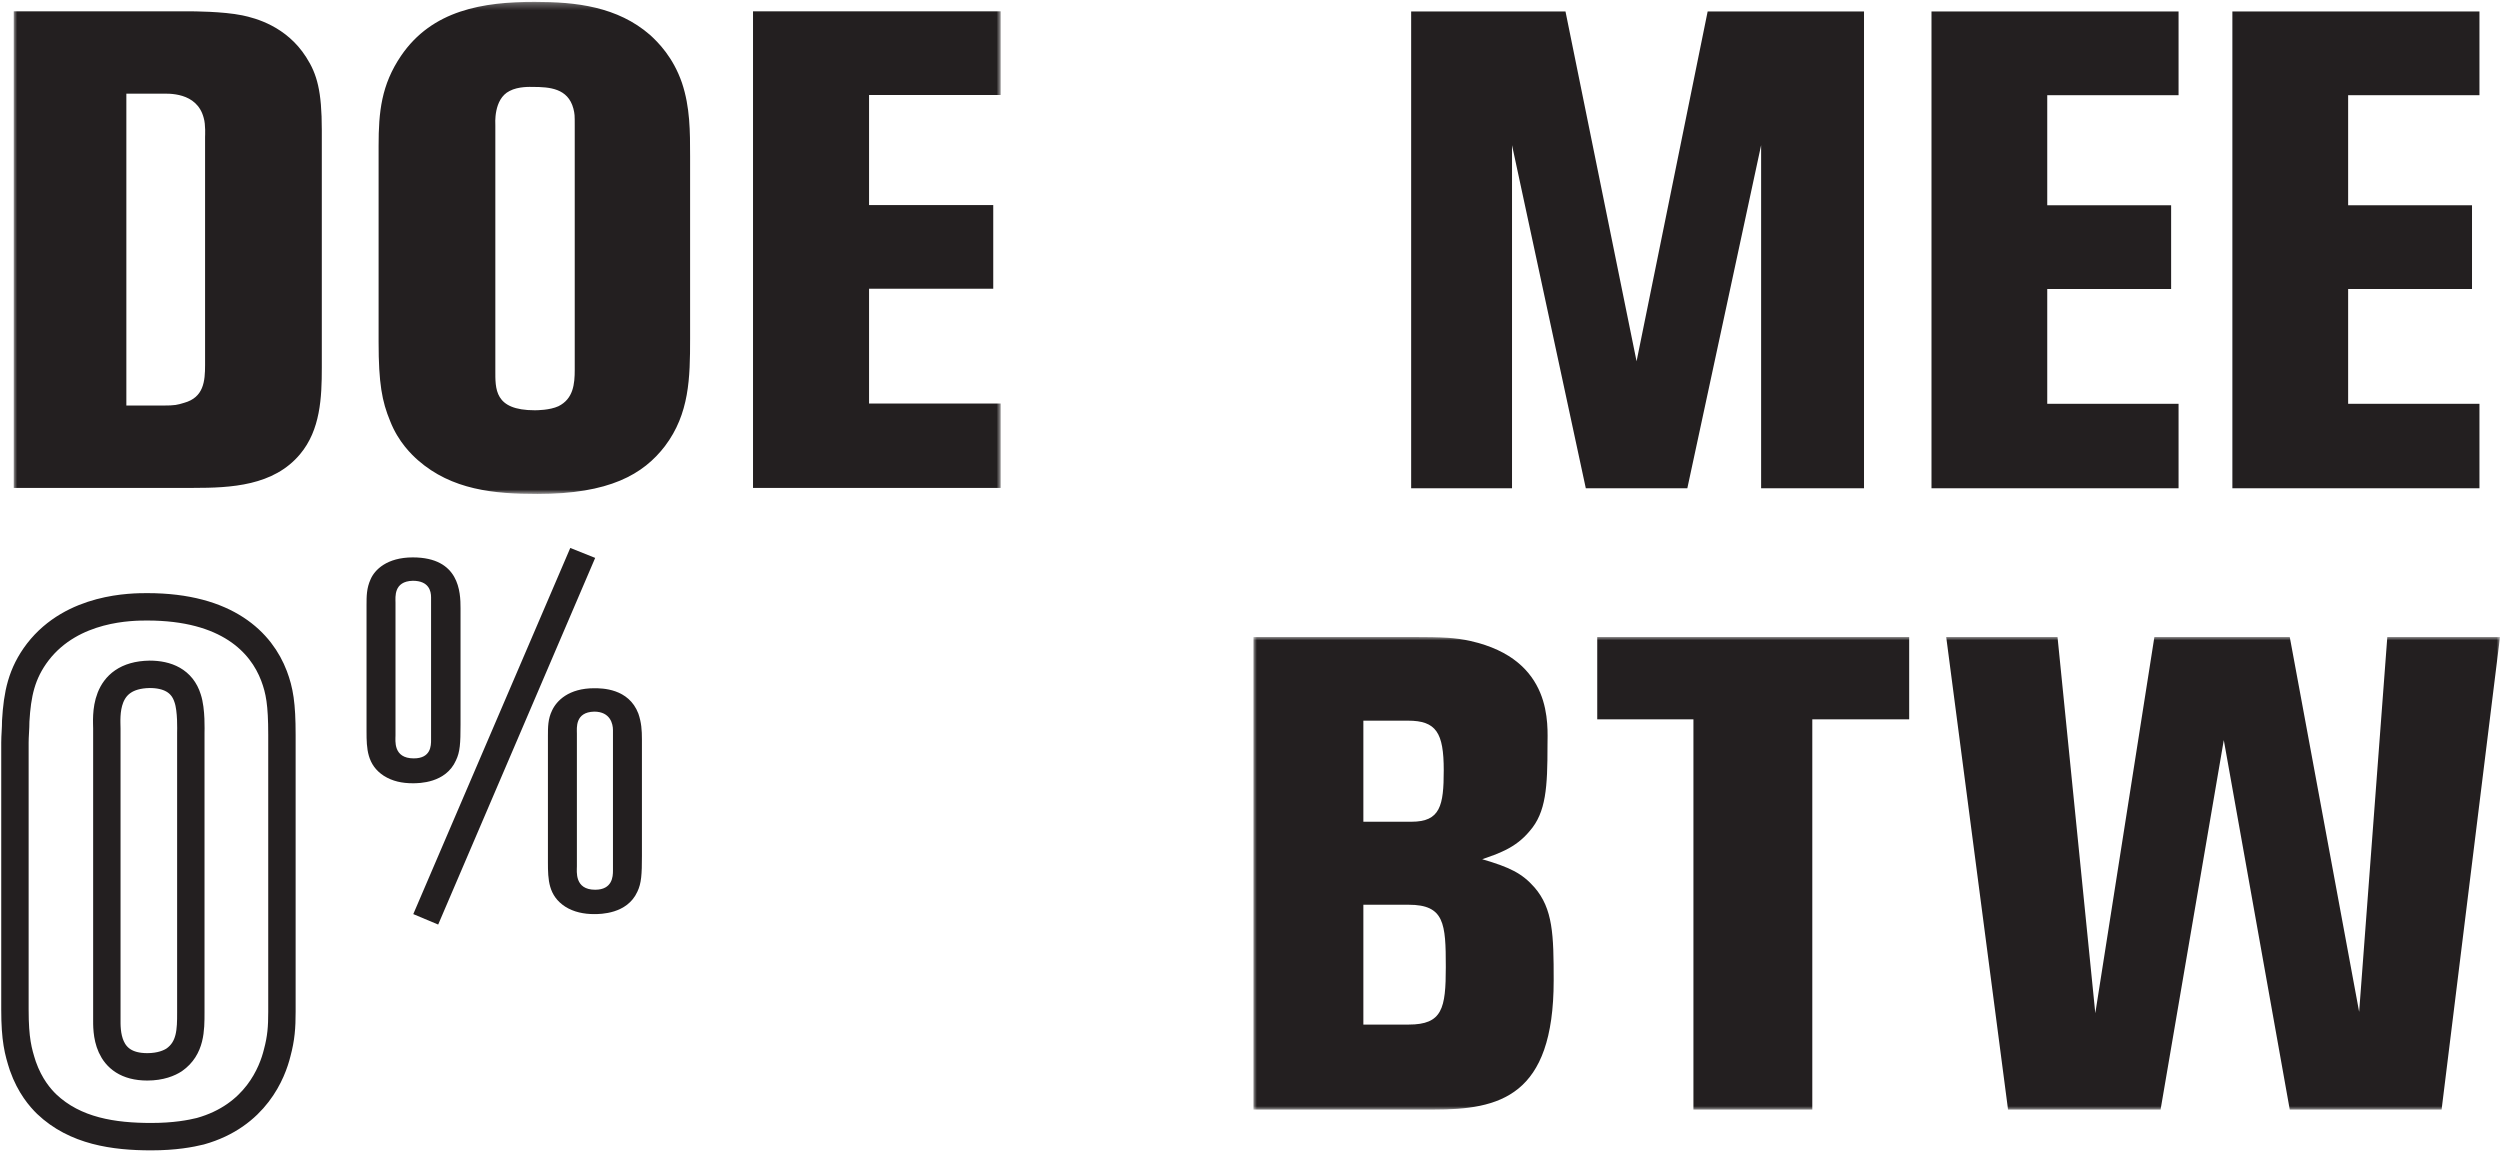
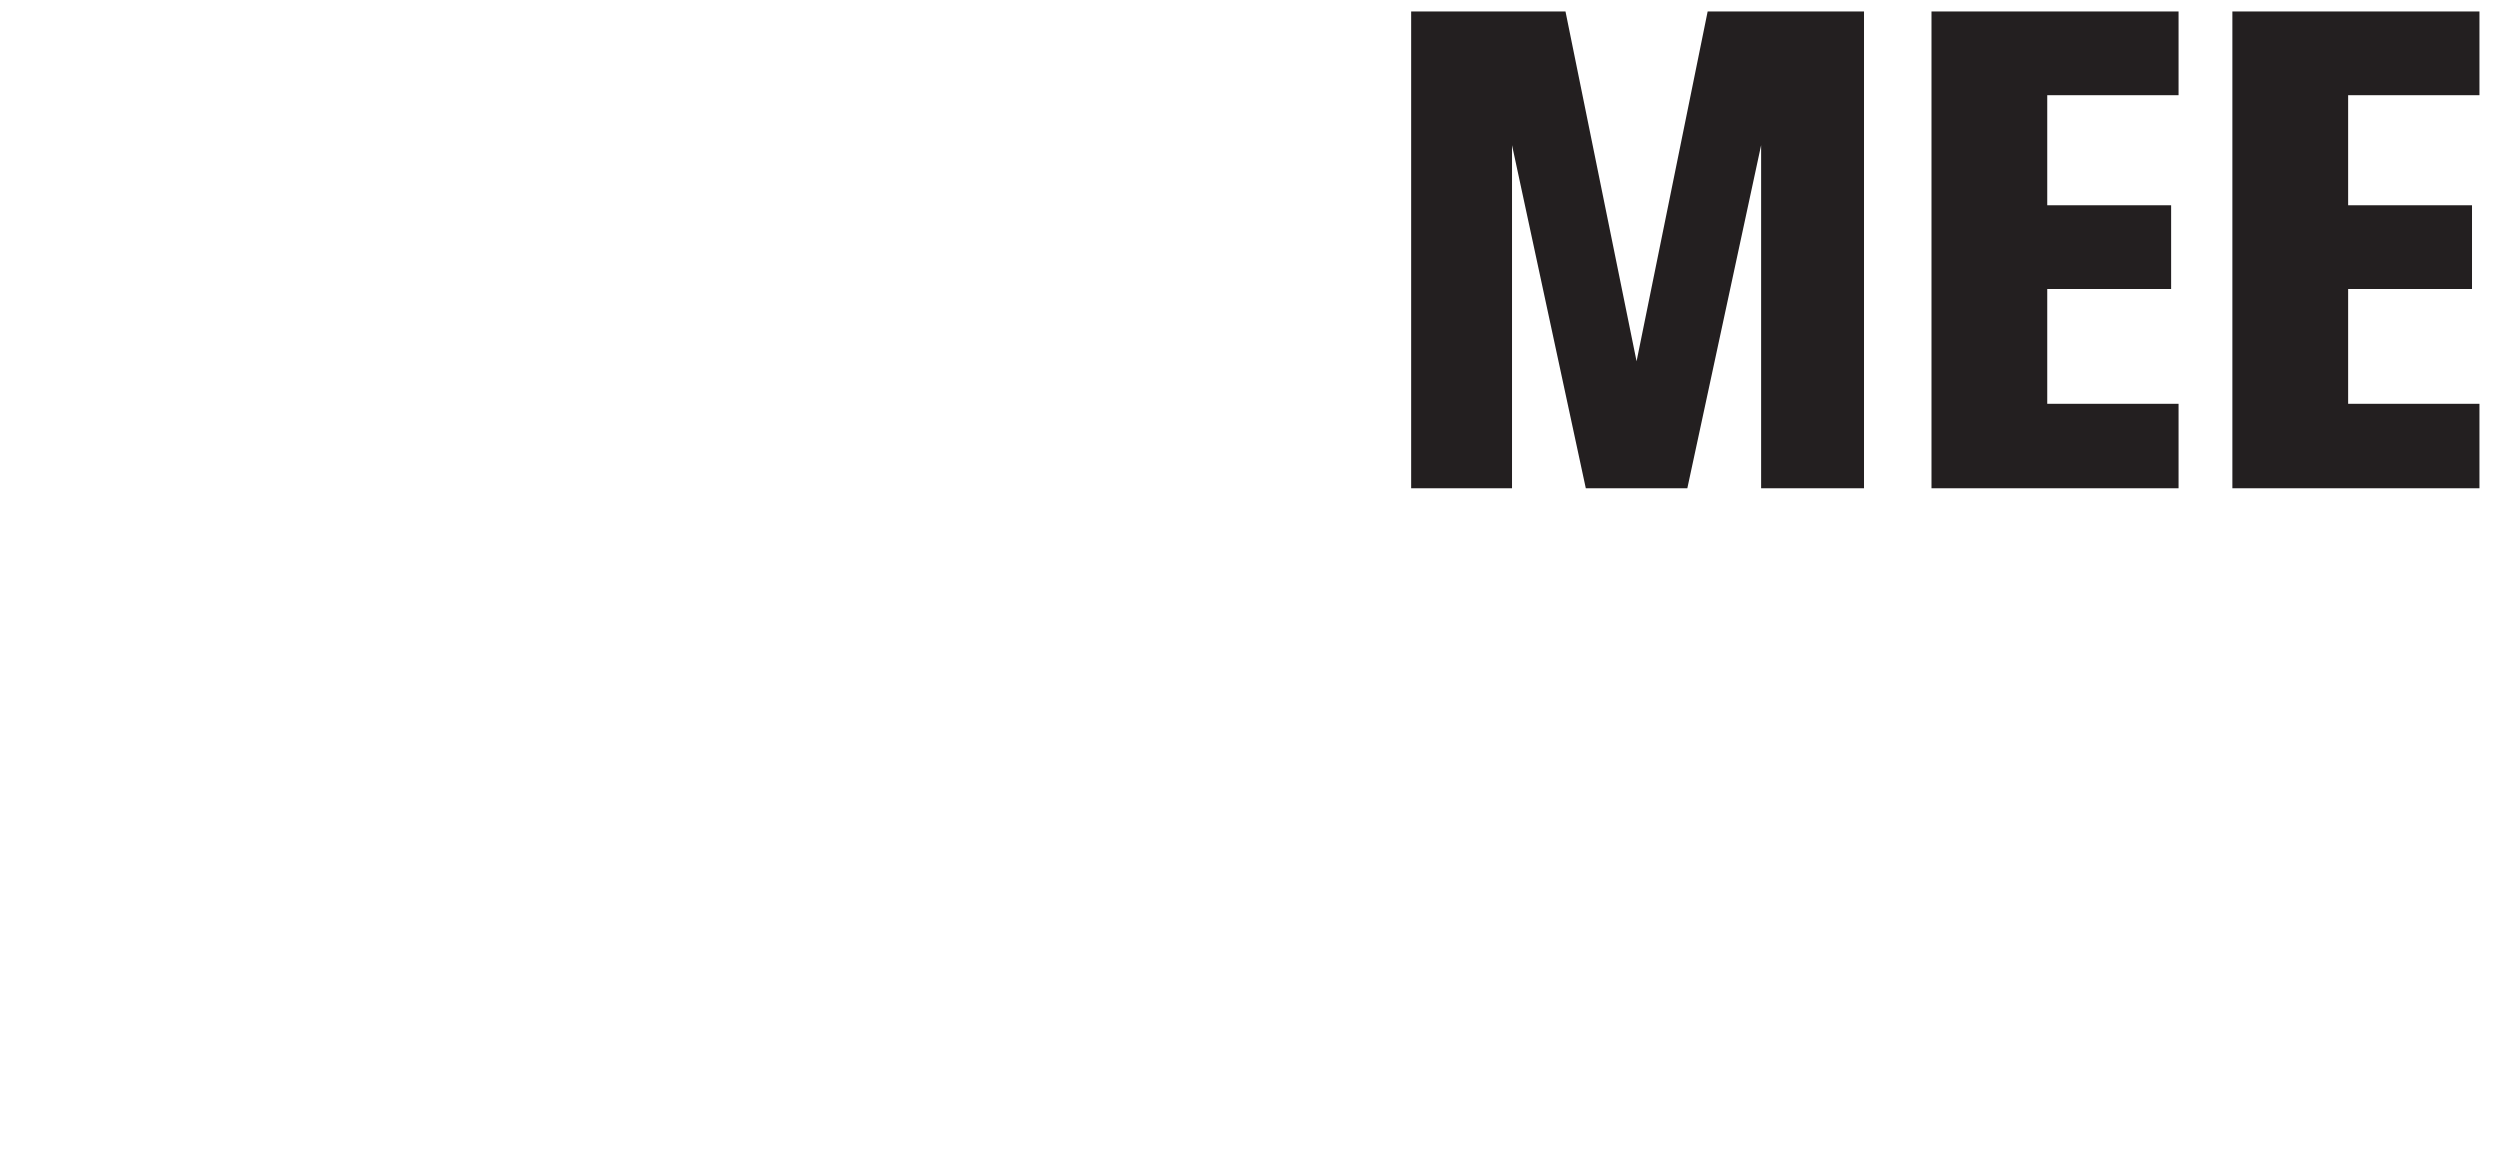
<svg xmlns="http://www.w3.org/2000/svg" xmlns:xlink="http://www.w3.org/1999/xlink" width="365px" height="168px" viewBox="0 0 365 168" version="1.1">
  <title>Group</title>
  <desc>Created with Sketch.</desc>
  <defs>
-     <polygon id="path-1" points="144.105 0.273 0 0.273 0 72.12 144.105 72.12 144.105 0.273" />
    <polygon id="path-3" points="0 69 182 69 182 0 0 8.26484078e-15" />
  </defs>
  <g id="HOME-ROLL-LEFT" stroke="none" stroke-width="1" fill="none" fill-rule="evenodd" transform="translate(-114, -165)">
    <g id="Group" transform="translate(116, 165)">
      <g id="Page-1">
        <path d="M323.927,1.677 L323.927,71.282 L360,71.282 L360,58.958 L340.828,58.958 L340.828,42.198 L358.913,42.198 L358.913,29.973 L340.828,29.973 L340.828,13.902 L360,13.902 L360,1.677 L323.927,1.677 Z M279.998,1.677 L279.998,71.282 L316.07,71.282 L316.07,58.958 L296.898,58.958 L296.898,42.198 L314.984,42.198 L314.984,29.973 L296.898,29.973 L296.898,13.902 L316.07,13.902 L316.07,1.677 L279.998,1.677 Z M247.317,1.677 L236.939,52.747 L226.562,1.677 L204.028,1.677 L204.028,71.282 L218.755,71.282 L218.755,21.197 L229.527,71.282 L244.351,71.282 L255.123,21.197 L255.123,71.282 L270.145,71.282 L270.145,1.677 L247.317,1.677 Z" id="Fill-1" fill="#231F20" />
        <g id="Group-4">
          <mask id="mask-2" fill="white">
            <use xlink:href="#path-1" />
          </mask>
          <g id="Clip-3" />
-           <path d="M44.984,53.69 L44.984,18.999 C44.984,13.282 44.29,10.819 42.705,8.354 C39.831,3.821 35.274,2.639 33.391,2.244 C30.518,1.653 26.059,1.653 25.564,1.653 L0,1.653 L0,71.234 L26.257,71.234 C31.707,71.234 37.949,70.938 41.813,66.306 C44.785,62.758 44.984,58.027 44.984,53.69 Z M27.941,53.297 C27.941,55.661 27.744,58.027 24.87,58.816 C23.879,59.111 23.582,59.21 21.798,59.21 L16.448,59.21 L16.448,13.677 L21.601,13.677 C22.492,13.677 26.752,13.381 27.744,17.225 C28.04,18.21 27.941,19.886 27.941,19.985 L27.941,53.297 Z M98.755,49.452 L98.755,22.842 C98.755,19.196 98.755,15.648 97.567,12.1 C96.278,8.354 94.099,6.186 92.909,5.102 C88.153,0.963 82.11,0.273 76.065,0.273 C68.535,0.273 61.104,1.455 56.546,8.158 C53.673,12.396 53.276,16.338 53.276,21.266 L53.276,49.945 C53.276,55.958 53.771,58.618 54.961,61.477 C56.15,64.531 58.131,66.405 59.023,67.193 C63.977,71.529 70.12,72.12 76.462,72.12 C86.965,72.12 91.919,69.263 95.089,65.123 C98.656,60.392 98.755,55.169 98.755,49.452 Z M81.911,53.987 C81.911,56.056 81.713,58.224 79.533,59.308 C78.245,59.899 76.362,59.899 76.065,59.899 C70.12,59.899 70.319,56.746 70.319,53.987 L70.319,18.309 C70.319,18.111 70.021,14.465 72.399,13.282 C73.687,12.592 75.47,12.691 75.768,12.691 C78.245,12.691 80.92,12.888 81.713,15.845 C81.911,16.633 81.911,16.83 81.911,18.309 L81.911,53.987 Z M144.105,71.234 L144.105,58.914 L124.882,58.914 L124.882,42.16 L143.014,42.16 L143.014,29.938 L124.882,29.938 L124.882,13.873 L144.105,13.873 L144.105,1.653 L107.94,1.653 L107.94,71.234 L144.105,71.234 Z" id="Fill-2" fill="#231F20" mask="url(#mask-2)" />
        </g>
      </g>
      <g id="Page-1" transform="translate(0, 80)">
-         <path d="M91.721,44.961 L91.721,27.965 C91.721,26.585 91.647,25.495 91.202,24.187 C89.793,20.483 85.861,20.483 84.748,20.483 C81.039,20.483 79.258,22.299 78.591,23.752 C77.997,24.986 77.997,26.148 77.997,27.456 L77.997,45.906 C77.997,48.448 78.072,50.772 80.52,52.37 C81.781,53.169 83.264,53.459 84.748,53.459 C85.638,53.459 89.57,53.459 91.054,50.191 C91.647,48.956 91.721,47.649 91.721,44.961 Z M84.896,1.453 L81.261,0 L58.339,53.459 L61.974,54.985 L84.896,1.453 Z M65.238,25.785 L65.238,8.788 C65.238,6.464 65.089,1.38 58.265,1.38 C54.482,1.38 52.701,3.196 52.107,4.576 C51.514,5.883 51.514,7.045 51.514,8.353 L51.514,26.802 C51.514,29.272 51.588,31.669 54.037,33.267 C55.298,34.065 56.707,34.356 58.265,34.356 C59.155,34.356 63.087,34.356 64.57,31.015 C65.164,29.78 65.238,28.546 65.238,25.785 Z M87.493,47.14 C87.493,47.94 87.418,49.901 84.896,49.901 C81.855,49.901 82.226,47.213 82.226,46.487 L82.226,27.093 C82.226,26.294 81.929,23.97 84.748,23.897 C87.122,23.897 87.493,25.713 87.493,26.585 L87.493,47.14 Z M60.935,28.037 C60.935,28.836 60.935,30.724 58.413,30.724 C55.372,30.724 55.743,28.109 55.743,27.383 L55.743,7.99 C55.743,7.191 55.445,4.866 58.265,4.793 C60.639,4.793 60.935,6.319 60.935,7.191 L60.935,28.037 Z" id="Fill-1" fill="#231F20" />
-         <path d="M39.162,67.718 L39.162,27.285 C39.162,22.755 38.815,20.829 38.006,18.677 C36.155,13.807 31.181,8.597 19.499,8.597 C17.301,8.597 8.626,8.597 3.536,15.167 C1.107,18.338 0.528,21.396 0.297,25.247 C0.297,26.379 0.181,27.399 0.181,28.418 L0.181,67.378 C0.181,71.795 0.644,73.493 1.338,75.645 C2.379,78.59 3.883,80.289 4.808,81.195 C8.973,85.159 14.64,85.952 20.077,85.952 C23.547,85.952 25.86,85.499 27.248,85.159 C35.345,82.894 37.774,76.551 38.468,73.72 C39.046,71.568 39.162,69.983 39.162,67.718 Z M25.86,67.831 C25.86,70.322 25.86,73.041 23.431,74.74 C22.737,75.193 21.464,75.759 19.499,75.759 C13.367,75.759 13.599,70.322 13.599,68.737 L13.599,26.379 C13.599,24.794 12.905,18.564 19.845,18.451 C22.39,18.451 24.588,19.357 25.397,21.962 C25.976,23.661 25.86,26.719 25.86,26.945 L25.86,67.831 Z" id="Stroke-3" stroke="#231F20" stroke-width="4" />
-       </g>
+         </g>
      <g id="Page-1" transform="translate(181, 93)">
        <mask id="mask-4" fill="white">
          <use xlink:href="#path-3" />
        </mask>
        <g id="Clip-2" />
-         <path d="M43.837,50.137 C43.837,43.491 43.737,39.679 41.028,36.552 C39.223,34.499 37.417,33.62 33.405,32.448 C35.612,31.666 38.22,30.883 40.326,28.343 C42.734,25.606 42.935,21.892 42.935,15.833 C42.935,12.901 43.837,3.323 31.699,0.586 C29.493,0.098 27.586,0 23.273,0 L0,0 L0,69 L26.282,69 C35.912,69 43.837,67.142 43.837,50.137 Z M27.787,19.449 C27.787,24.629 27.285,26.974 23.072,26.974 L16.051,26.974 L16.051,12.217 L22.571,12.217 C26.684,12.217 27.787,13.975 27.787,19.449 Z M28.088,48.183 C28.088,54.242 27.586,56.588 22.671,56.588 L16.051,56.588 L16.051,39.093 L22.671,39.093 C27.887,39.093 28.088,41.83 28.088,48.183 Z M95.74,12.021 L95.74,0 L50.197,0 L50.197,12.021 L64.241,12.021 L64.241,69 L81.596,69 L81.596,12.021 L95.74,12.021 Z M182,0 L165.548,0 L161.435,54.73 L151.304,0 L131.541,0 L122.914,54.926 L117.397,0 L101.146,0 L110.174,69 L132.445,69 L141.674,15.051 L151.304,69 L173.473,69 L182,0 Z" id="Fill-1" fill="#231F20" mask="url(#mask-4)" />
      </g>
    </g>
  </g>
</svg>